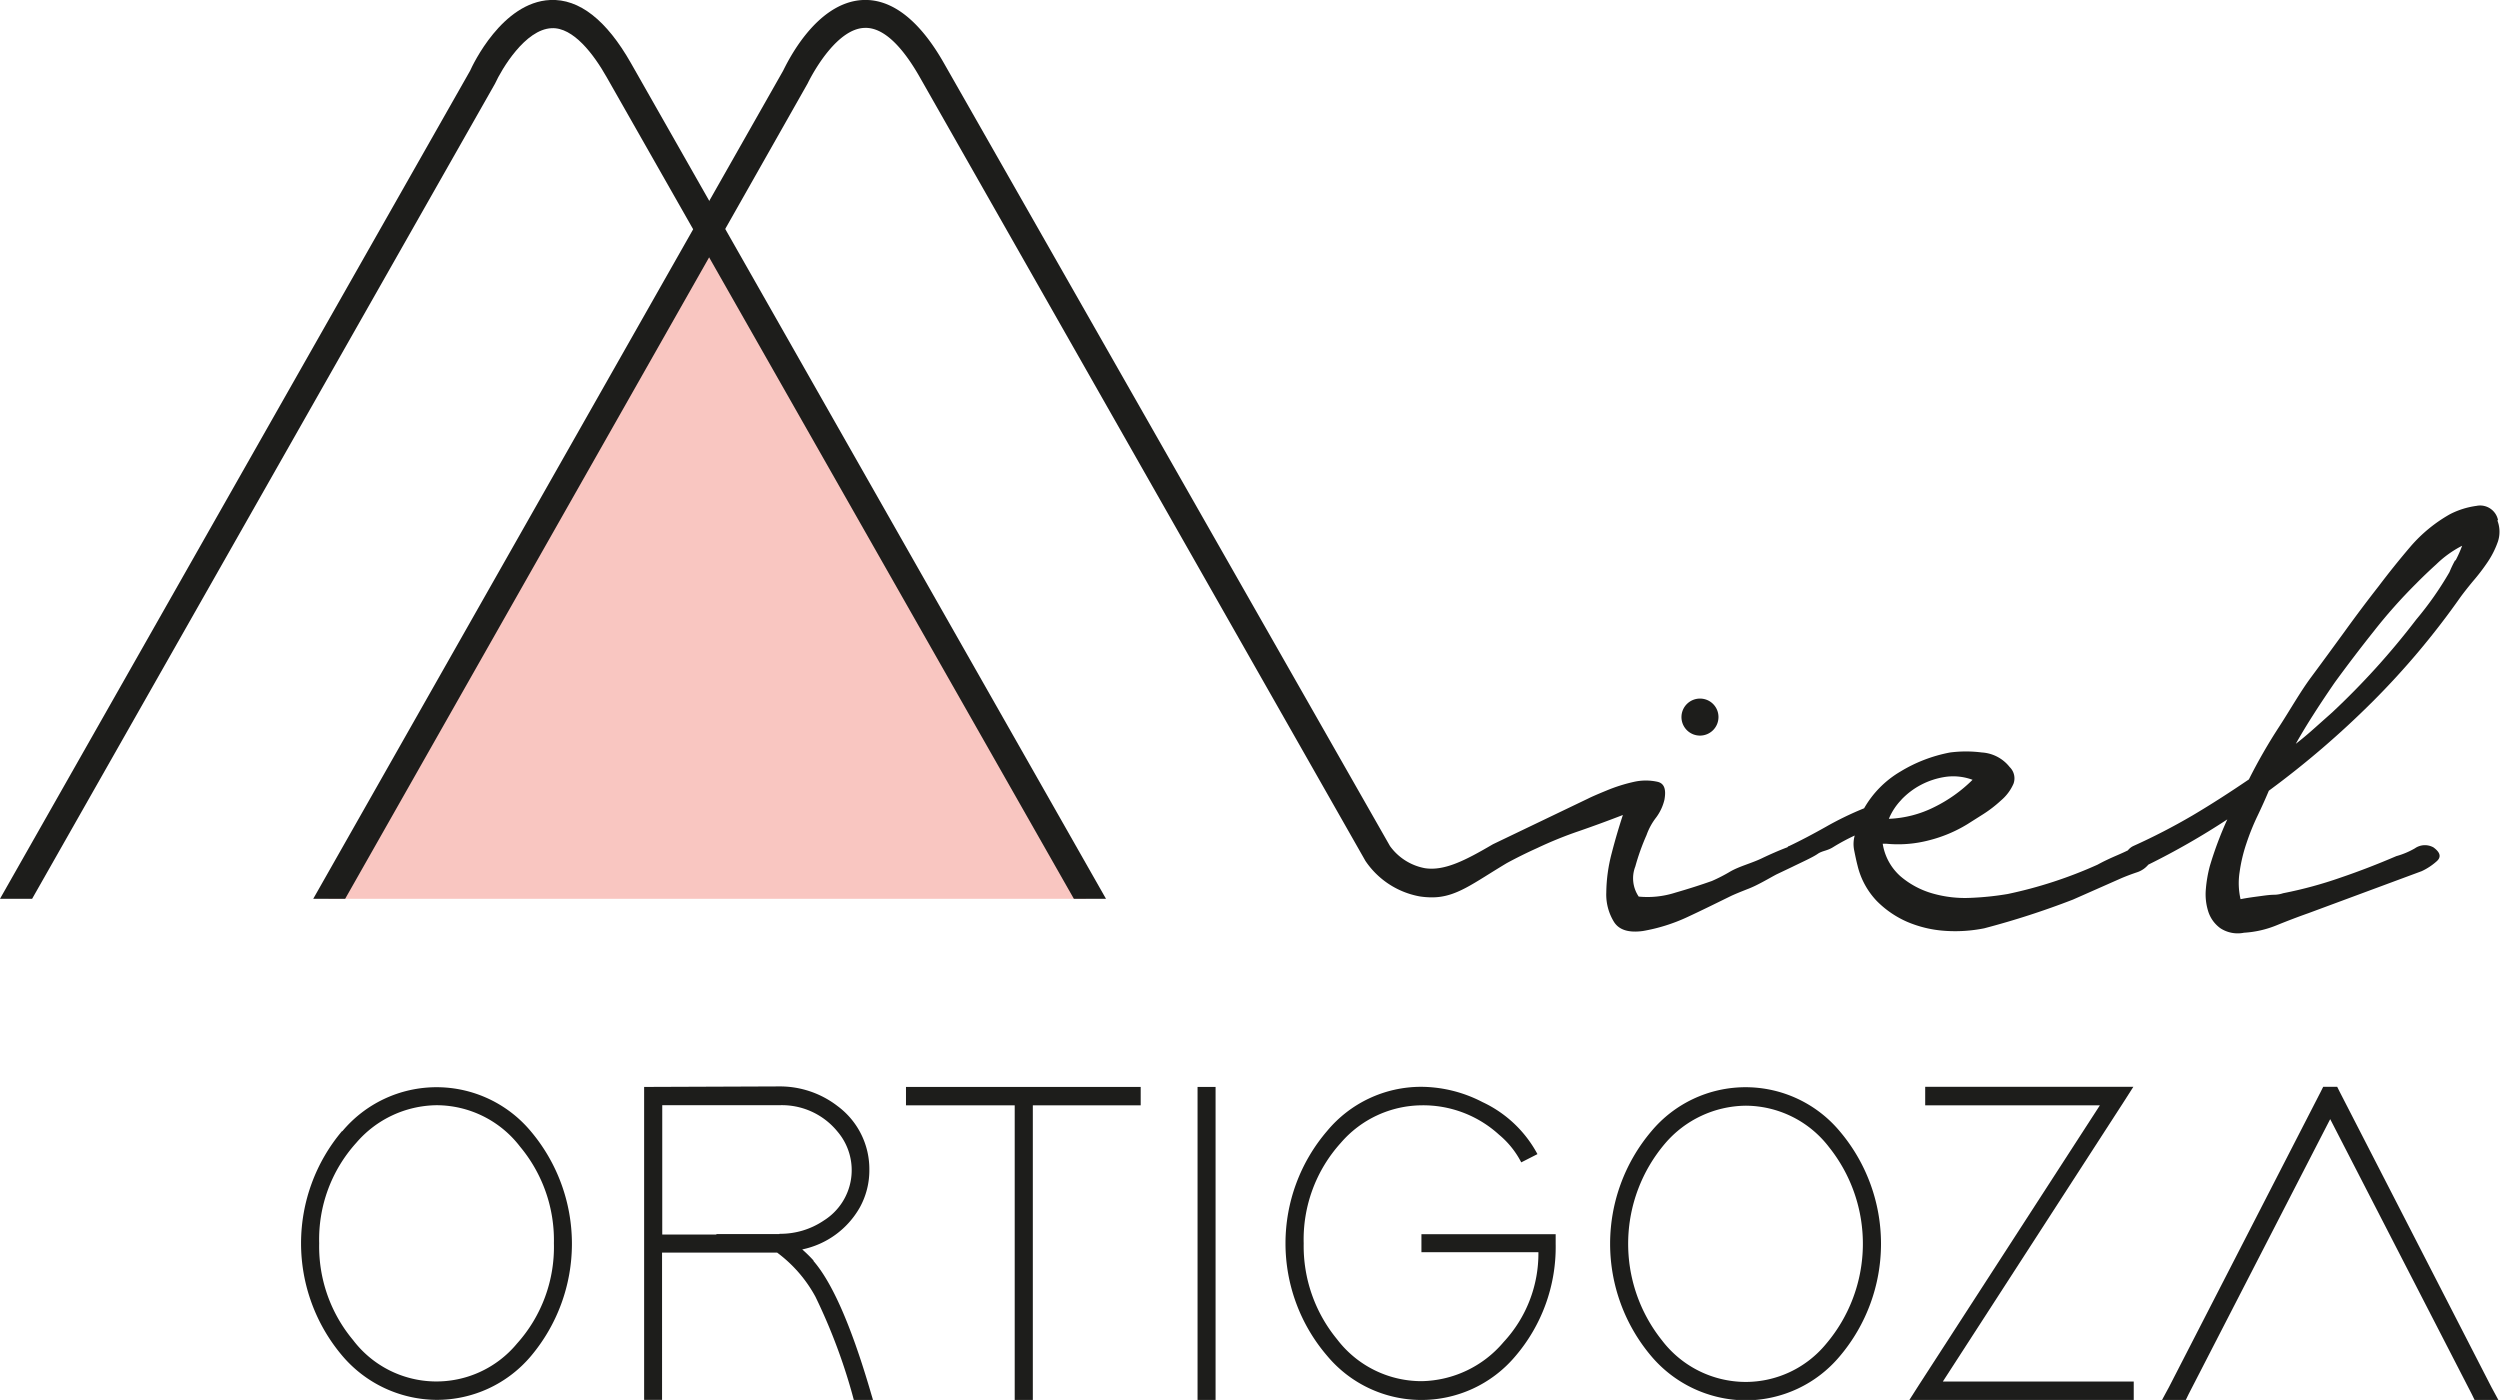
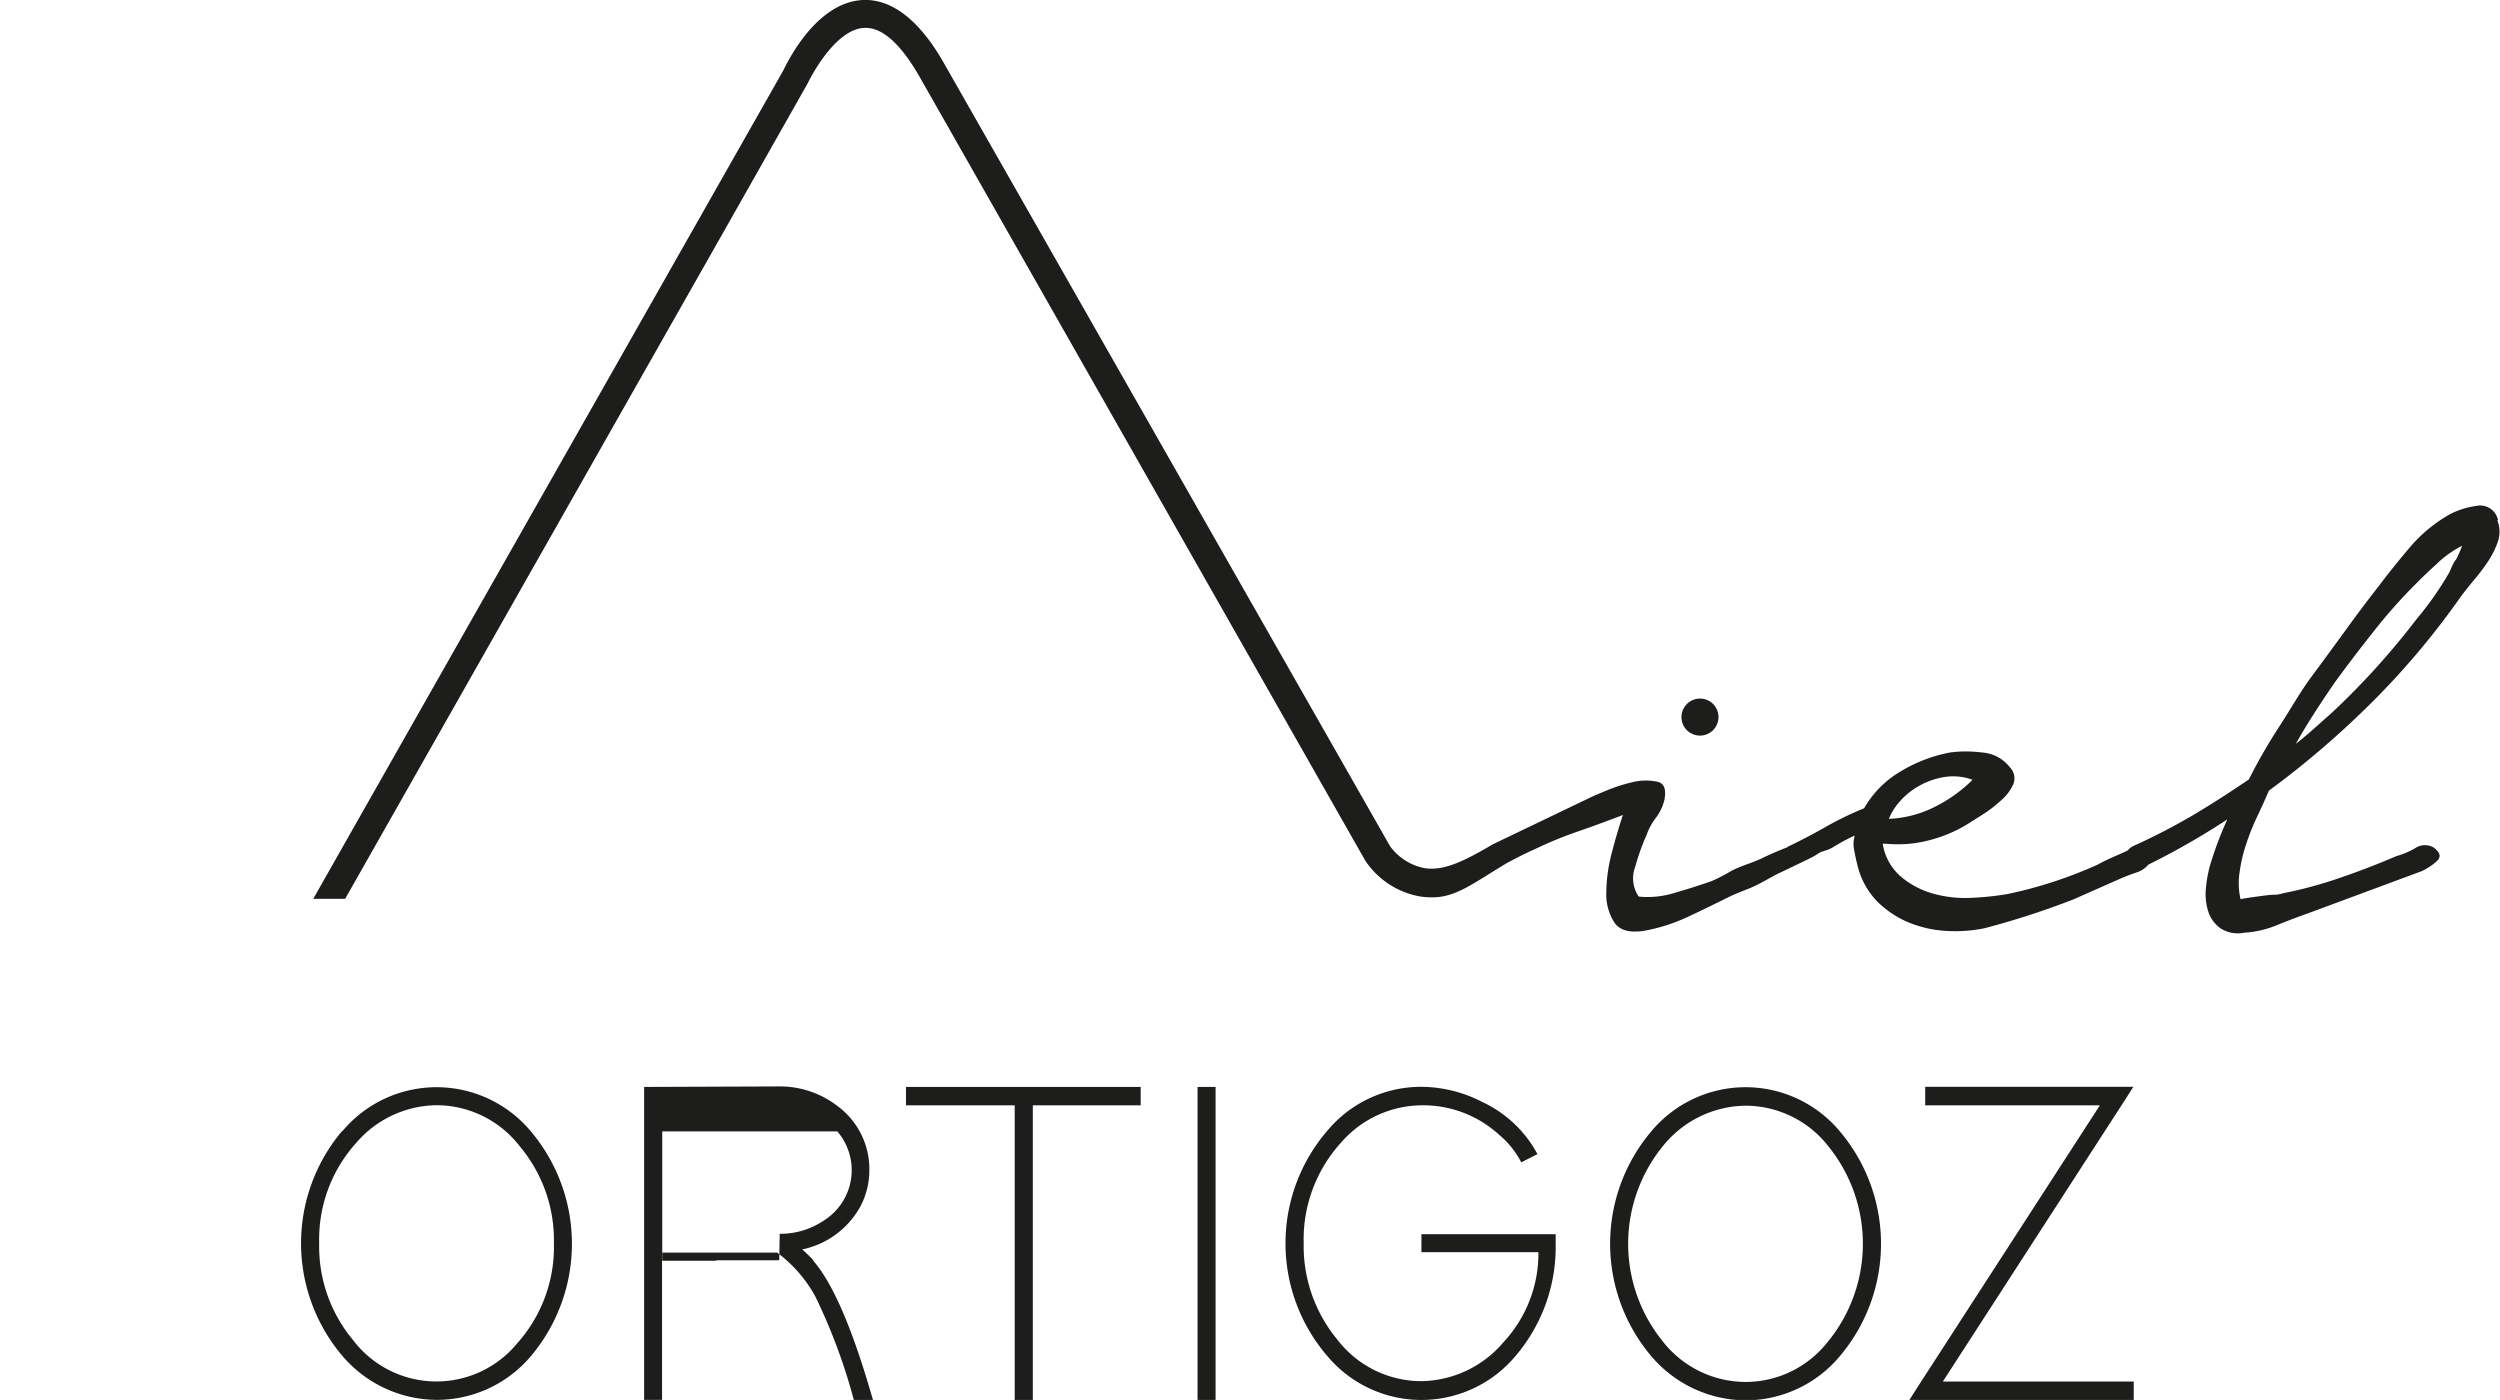
<svg xmlns="http://www.w3.org/2000/svg" viewBox="0 0 260.74 146.01">
  <defs>
    <style>.cls-1{fill:#f9c6c1;}.cls-2{fill:#1d1d1b;}</style>
  </defs>
  <g id="Layer_2" data-name="Layer 2">
    <g id="Layer_1-2" data-name="Layer 1">
-       <polygon class="cls-1" points="34.24 93.74 113.28 93.74 73.97 23.88 34.24 93.74" />
      <path class="cls-2" d="M35.69,118a12.81,12.81,0,0,1,19.68,0,18.19,18.19,0,0,1,0,23.44A12.83,12.83,0,0,1,45.53,146a13,13,0,0,1-9.84-4.61,18.15,18.15,0,0,1,0-23.44m1.13,21.81a10.91,10.91,0,0,0,17.09.38,15.07,15.07,0,0,0,3.86-10.47,15.23,15.23,0,0,0-3.53-10.08,11,11,0,0,0-8.71-4.32,11.2,11.2,0,0,0-8.38,3.93,15,15,0,0,0-3.86,10.47,15.2,15.2,0,0,0,3.53,10.09" />
-       <path class="cls-2" d="M84.84,131.51q2.91,3.36,5.84,13.25l.37,1.25h-2l-.18-.67a59.82,59.82,0,0,0-3.82-10.09,14.08,14.08,0,0,0-4-4.61h-12V146H67.18V129.68l0-15.32v-1h.94l13.09-.05a9.84,9.84,0,0,1,6.17,2.07,8.17,8.17,0,0,1,3.29,6.63,8,8,0,0,1-1,3.93,9,9,0,0,1-6,4.37,14.31,14.31,0,0,1,1.18,1.16m-3.53-2.79a8.07,8.07,0,0,0,4.61-1.39A6.2,6.2,0,0,0,87.33,118a7.47,7.47,0,0,0-6.07-2.73H69.07v13.49h5.65l0-.05h6.55Z" />
+       <path class="cls-2" d="M84.84,131.51q2.91,3.36,5.84,13.25l.37,1.25h-2l-.18-.67a59.82,59.82,0,0,0-3.82-10.09,14.08,14.08,0,0,0-4-4.61h-12V146H67.18V129.68l0-15.32v-1h.94l13.09-.05a9.84,9.84,0,0,1,6.17,2.07,8.17,8.17,0,0,1,3.29,6.63,8,8,0,0,1-1,3.93,9,9,0,0,1-6,4.37,14.31,14.31,0,0,1,1.18,1.16m-3.53-2.79a8.07,8.07,0,0,0,4.61-1.39A6.2,6.2,0,0,0,87.33,118H69.07v13.49h5.65l0-.05h6.55Z" />
      <polygon class="cls-2" points="118.03 113.36 118.97 113.36 118.97 115.28 118.03 115.28 107.72 115.28 107.72 145.05 107.72 146.01 105.83 146.01 105.83 145.05 105.83 115.28 95.43 115.28 94.49 115.28 94.49 113.36 95.43 113.36 105.83 113.36 107.72 113.36 118.03 113.36" />
      <polygon class="cls-2" points="124.9 113.36 126.78 113.36 126.78 114.31 126.78 145.05 126.78 146.01 124.9 146.01 124.9 145.05 124.9 114.31 124.9 113.36" />
      <path class="cls-2" d="M148.25,128.72h14v1A17.52,17.52,0,0,1,158,141.5a12.8,12.8,0,0,1-19.59-.1,18,18,0,0,1,0-23.44,12.74,12.74,0,0,1,9.84-4.61,14,14,0,0,1,6.36,1.59,12.5,12.5,0,0,1,5.74,5.43l-1.69.86a9.23,9.23,0,0,0-2.31-2.88,11.73,11.73,0,0,0-8.1-3.07,11.24,11.24,0,0,0-8.42,3.93,15,15,0,0,0-3.86,10.47,15.29,15.29,0,0,0,3.48,10,11.07,11.07,0,0,0,8.8,4.37,11.44,11.44,0,0,0,8.57-4.08,13.57,13.57,0,0,0,3.63-9.37H148.25Z" />
      <path class="cls-2" d="M172.22,118a12.8,12.8,0,0,1,19.67,0,18.15,18.15,0,0,1,0,23.44,12.82,12.82,0,0,1-9.84,4.61,13,13,0,0,1-9.83-4.61,18.15,18.15,0,0,1,0-23.44m1.13,21.81a11,11,0,0,0,8.7,4.32,10.87,10.87,0,0,0,8.38-3.94,16.14,16.14,0,0,0,.33-20.55,11,11,0,0,0-8.71-4.32,11.22,11.22,0,0,0-8.38,3.93,16.14,16.14,0,0,0-.32,20.56" />
      <polygon class="cls-2" points="200.79 115.28 200.79 113.35 201.73 113.35 220.75 113.35 221.69 113.35 222.5 113.35 221.55 114.84 202.63 144.09 221.6 144.09 222.54 144.09 222.54 146.01 221.6 146.01 200.89 146.01 199.94 146.01 199.14 146.01 200.09 144.52 219.01 115.28 201.73 115.28 200.79 115.28" />
-       <polygon class="cls-2" points="227.97 146.01 225.49 146.01 226.22 144.66 242.01 113.93 242.3 113.35 243.76 113.35 244.05 113.93 259.84 144.66 260.57 146.01 258.09 146.01 257.81 145.43 243.03 116.72 228.25 145.43 227.97 146.01" />
      <path class="cls-2" d="M260.53,54.23a1.9,1.9,0,0,0-2.24-1.47,8.56,8.56,0,0,0-2.75.86A15.39,15.39,0,0,0,251.41,57q-1.78,2.09-3.31,4.12-1.83,2.34-3.56,4.74c-1.16,1.59-2.31,3.17-3.47,4.73s-2.21,3.43-3.36,5.2a56.35,56.35,0,0,0-3.16,5.5c-2,1.36-3.94,2.61-5.9,3.77a65.41,65.41,0,0,1-6.12,3.16,1.59,1.59,0,0,0-.6.47c-.34.17-.7.33-1.07.49-.72.31-1.42.63-2.09,1a45.6,45.6,0,0,1-9.37,3.06,30.11,30.11,0,0,1-3.82.4,12.28,12.28,0,0,1-4-.45,8.91,8.91,0,0,1-3.36-1.79A5.71,5.71,0,0,1,196.36,88h.4a12.72,12.72,0,0,0,4.43-.36,14.42,14.42,0,0,0,4-1.68l1.58-1a13.12,13.12,0,0,0,1.93-1.48A4.78,4.78,0,0,0,210,81.74,1.64,1.64,0,0,0,209.6,80a4,4,0,0,0-2.9-1.52,13,13,0,0,0-3.31,0,15.46,15.46,0,0,0-5.2,2,10.45,10.45,0,0,0-3.77,3.82,33.66,33.66,0,0,0-4,1.94c-1.33.75-2.6,1.42-3.82,2-.09,0-.13.09-.19.13-.86.32-1.89.78-2.64,1.14-1.05.51-2.33.83-3.28,1.37a17.09,17.09,0,0,1-1.94,1c-1.15.41-2.43.82-3.82,1.22a9.49,9.49,0,0,1-3.82.41,3.4,3.4,0,0,1-.35-3.15,23.21,23.21,0,0,1,1.17-3.27,6.5,6.5,0,0,1,1-1.83,5.06,5.06,0,0,0,.86-1.83c.2-1.09,0-1.72-.71-1.89a5.67,5.67,0,0,0-2.45,0,17,17,0,0,0-2.9.92c-1,.41-1.61.68-1.88.82l-9.94,4.77v0c-2.85,1.67-5.05,2.81-7.09,2.5a5.79,5.79,0,0,1-3.65-2.31h0L98.45,6.59C95.89,2.08,93-.13,90,0,85,.24,82,6.76,81.67,7.39l-49,86.35H36L75.23,24.6h0l9-15.89C85,7.14,87.42,3,90.16,2.91c2.32-.11,4.4,2.73,5.76,5.12l46.49,81.76a8.71,8.71,0,0,0,5.65,3.7,8.17,8.17,0,0,0,1.31.1c2.52,0,4.3-1.49,7.78-3.57q1.57-.85,3.15-1.56a41.41,41.41,0,0,1,4.38-1.78q2.23-.77,4.58-1.68c-.4,1.22-.8,2.56-1.17,4a16.68,16.68,0,0,0-.56,4.07,5.43,5.43,0,0,0,.82,3.11c.54.82,1.53,1.12,3,.92A18.36,18.36,0,0,0,176,95.64c1.53-.71,3-1.44,4.53-2.19.27-.13.88-.39,1.83-.76s2-1,2.89-1.48l1.68-.8h0c1-.49,2.14-1,2.64-1.35s1-.3,1.67-.74a22.24,22.24,0,0,1,2.2-1.18,3.27,3.27,0,0,0-.06,1.53c.11.55.22,1.09.36,1.63a8.08,8.08,0,0,0,2,3.67,10.19,10.19,0,0,0,3.21,2.19,12.06,12.06,0,0,0,3.87.92,15.37,15.37,0,0,0,4.12-.26,85.69,85.69,0,0,0,9.27-3l5.09-2.25c.48-.2,1-.4,1.63-.61a2.56,2.56,0,0,0,1.13-.78,77.49,77.49,0,0,0,8.24-4.72,37.36,37.36,0,0,0-1.83,4.89,13.65,13.65,0,0,0-.41,2.4,5.94,5.94,0,0,0,.26,2.34,3.44,3.44,0,0,0,1.27,1.73,3.31,3.31,0,0,0,2.45.46,10.64,10.64,0,0,0,3.36-.76c1.08-.44,2.2-.87,3.36-1.28l11.81-4.38a6.34,6.34,0,0,0,1.53-1c.54-.45.44-.94-.3-1.48a1.83,1.83,0,0,0-1.94.1,8.19,8.19,0,0,1-1.93.81c-1.91.82-3.84,1.57-5.81,2.24a43.4,43.4,0,0,1-6,1.63,3.1,3.1,0,0,1-.92.16c-.47,0-1,.08-1.52.15s-1.3.17-2,.31a7.52,7.52,0,0,1-.1-2.81,16.26,16.26,0,0,1,.71-3,24.36,24.36,0,0,1,1.17-2.9c.44-.92.83-1.79,1.17-2.6a95,95,0,0,0,10.85-9.32,82,82,0,0,0,9.12-10.85q.51-.7,1.32-1.68a20.86,20.86,0,0,0,1.53-2,9.24,9.24,0,0,0,1.07-2.13,3.26,3.26,0,0,0-.05-2.2M198.29,83.42a7.84,7.84,0,0,1,2.09-1.58,8,8,0,0,1,2.55-.82,5.8,5.8,0,0,1,2.8.31,15.13,15.13,0,0,1-4,2.85A11.56,11.56,0,0,1,197,85.4a6.34,6.34,0,0,1,1.32-2m57.76-25a11.39,11.39,0,0,0-.61,1.27A34.36,34.36,0,0,1,252,64.62a78.77,78.77,0,0,1-8.76,9.68L241.33,76c-.65.58-1.28,1.11-1.89,1.58.61-1.09,1.26-2.15,1.94-3.21s1.39-2.12,2.14-3.21q2-2.74,4.07-5.34A54,54,0,0,1,252,60.86c.54-.55,1.24-1.23,2.09-2a11.07,11.07,0,0,1,2.7-1.94,12.48,12.48,0,0,1-.71,1.58" />
-       <path class="cls-2" d="M3.35,93.74l48.27-85c.72-1.57,3.16-5.67,5.9-5.8,2.27-.12,4.41,2.73,5.76,5.12L112,93.74h3.35L65.81,6.59C63.25,2.08,60.41-.14,57.38,0c-5,.23-8.07,6.75-8.35,7.38L0,93.74Z" />
      <path class="cls-2" d="M179.23,74.78a1.93,1.93,0,1,1-1.92-1.92,1.92,1.92,0,0,1,1.92,1.92" />
    </g>
  </g>
</svg>